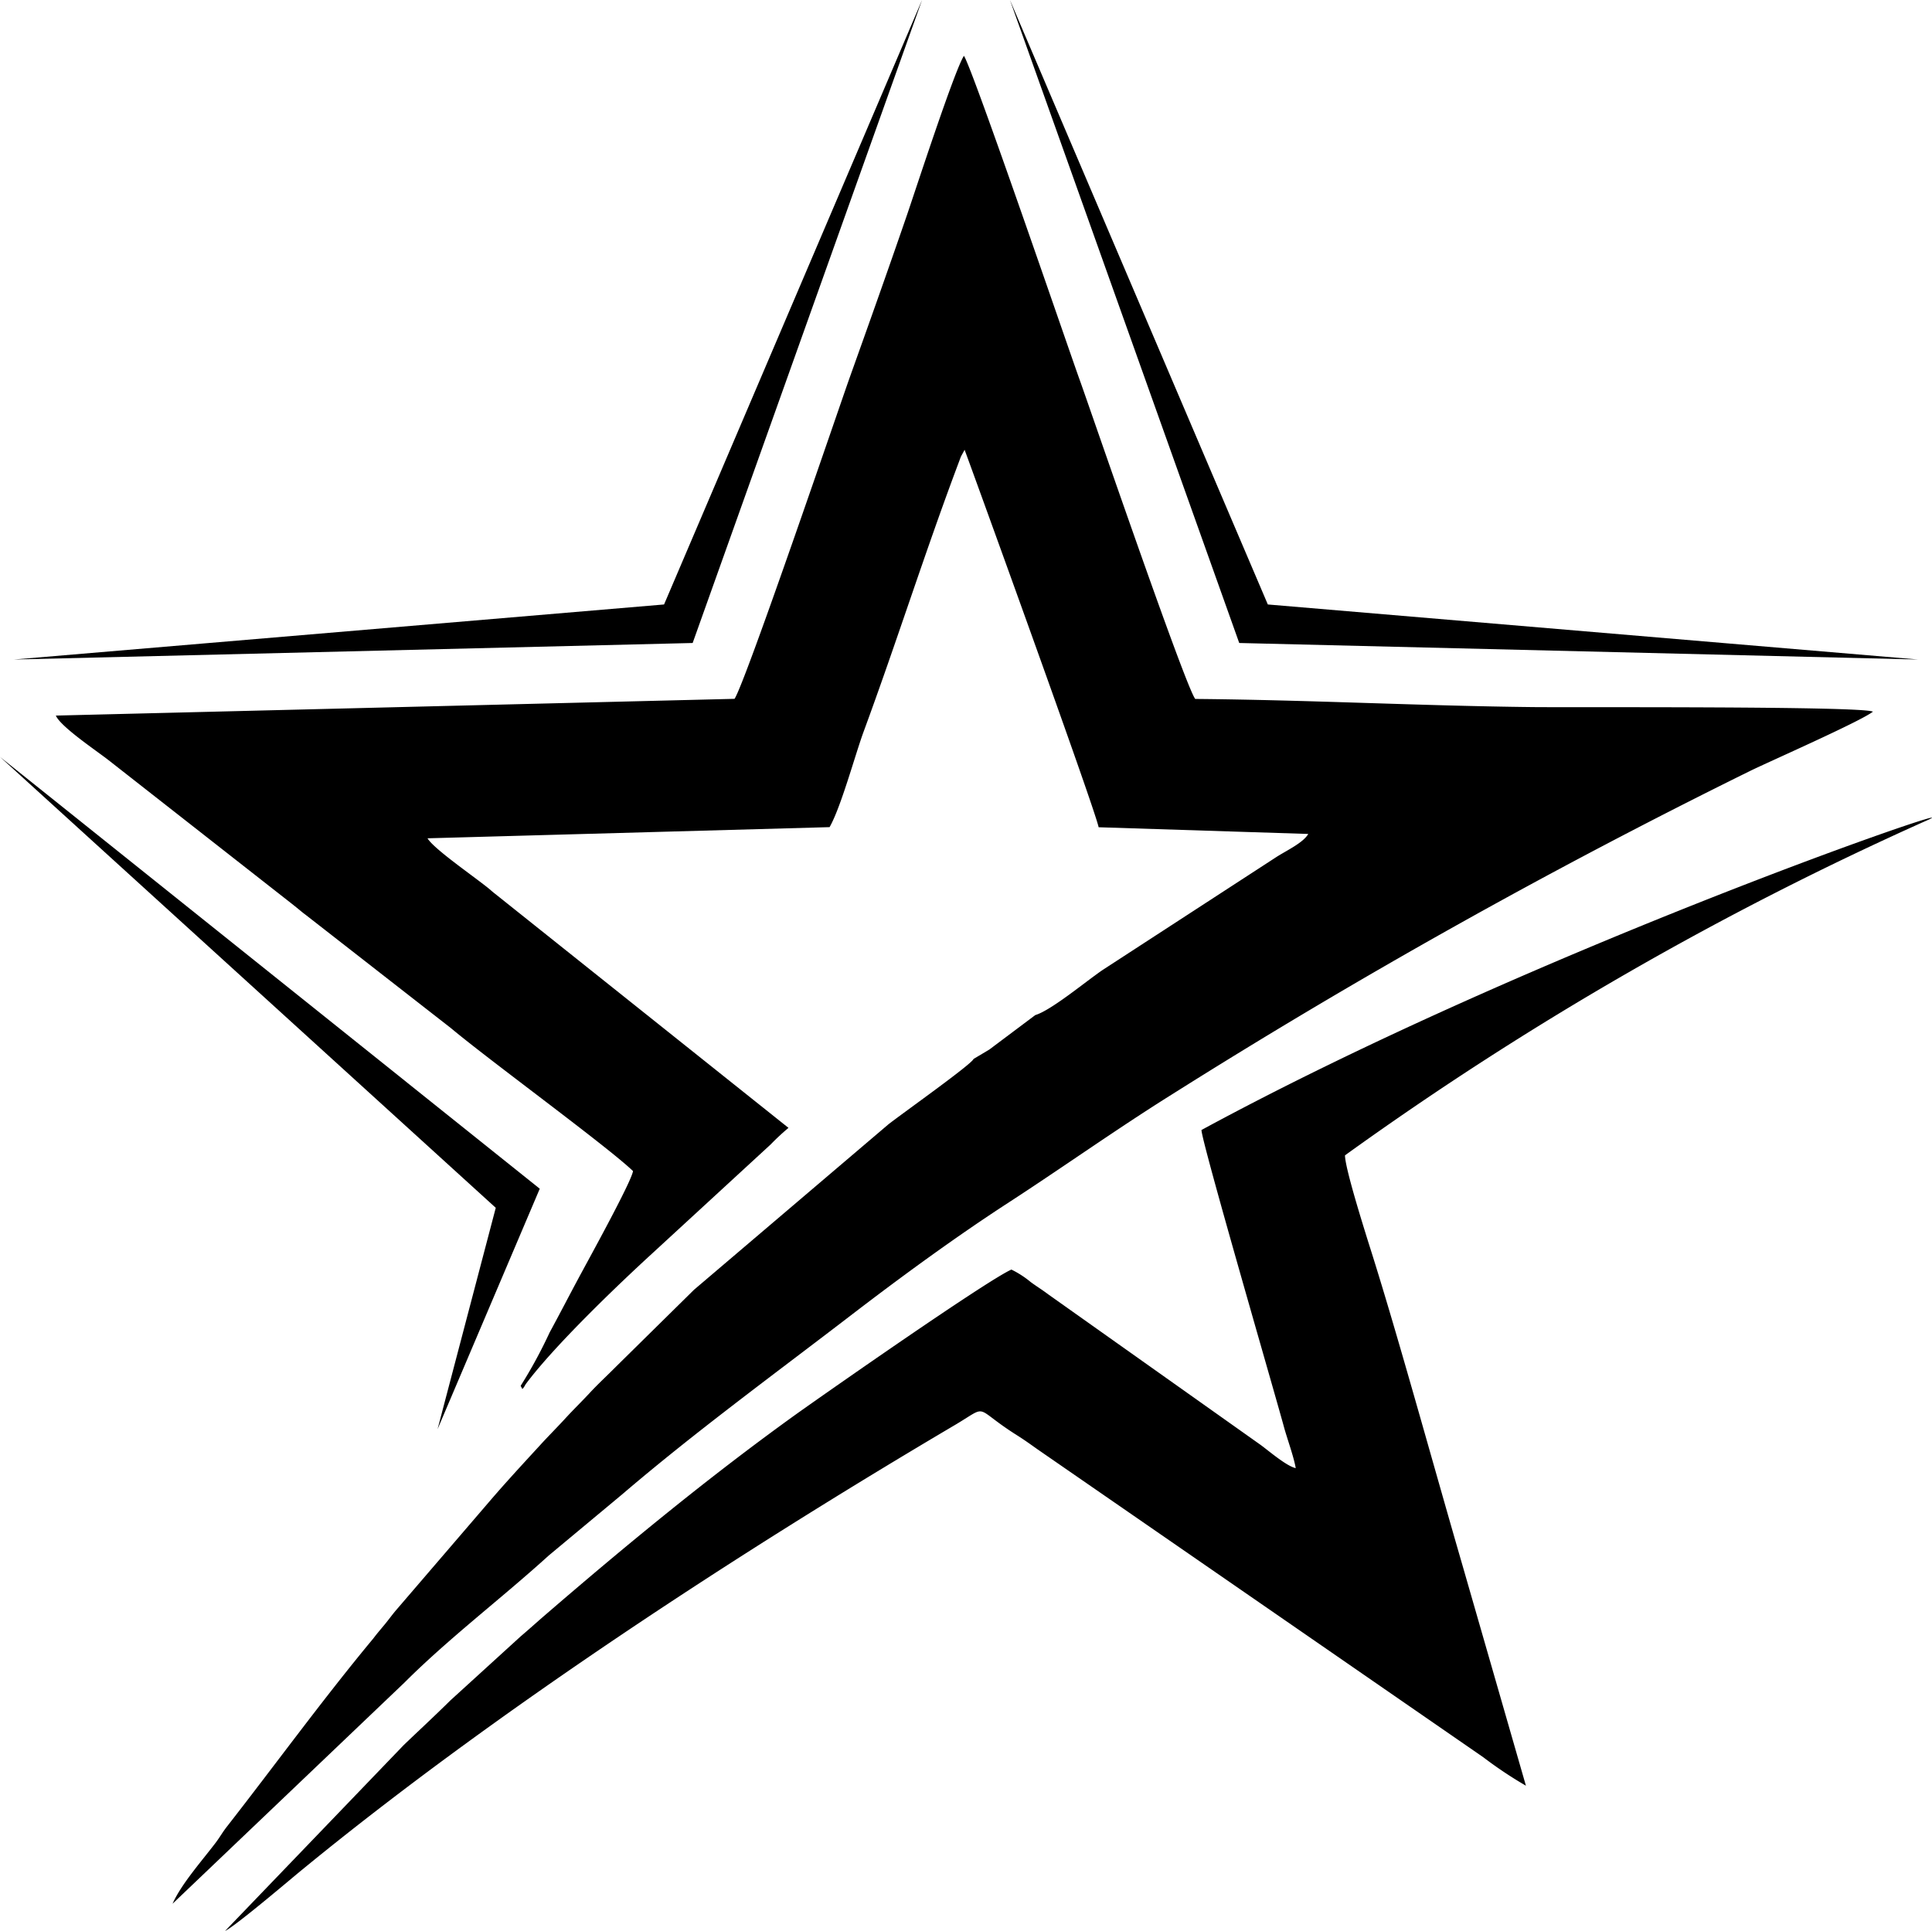
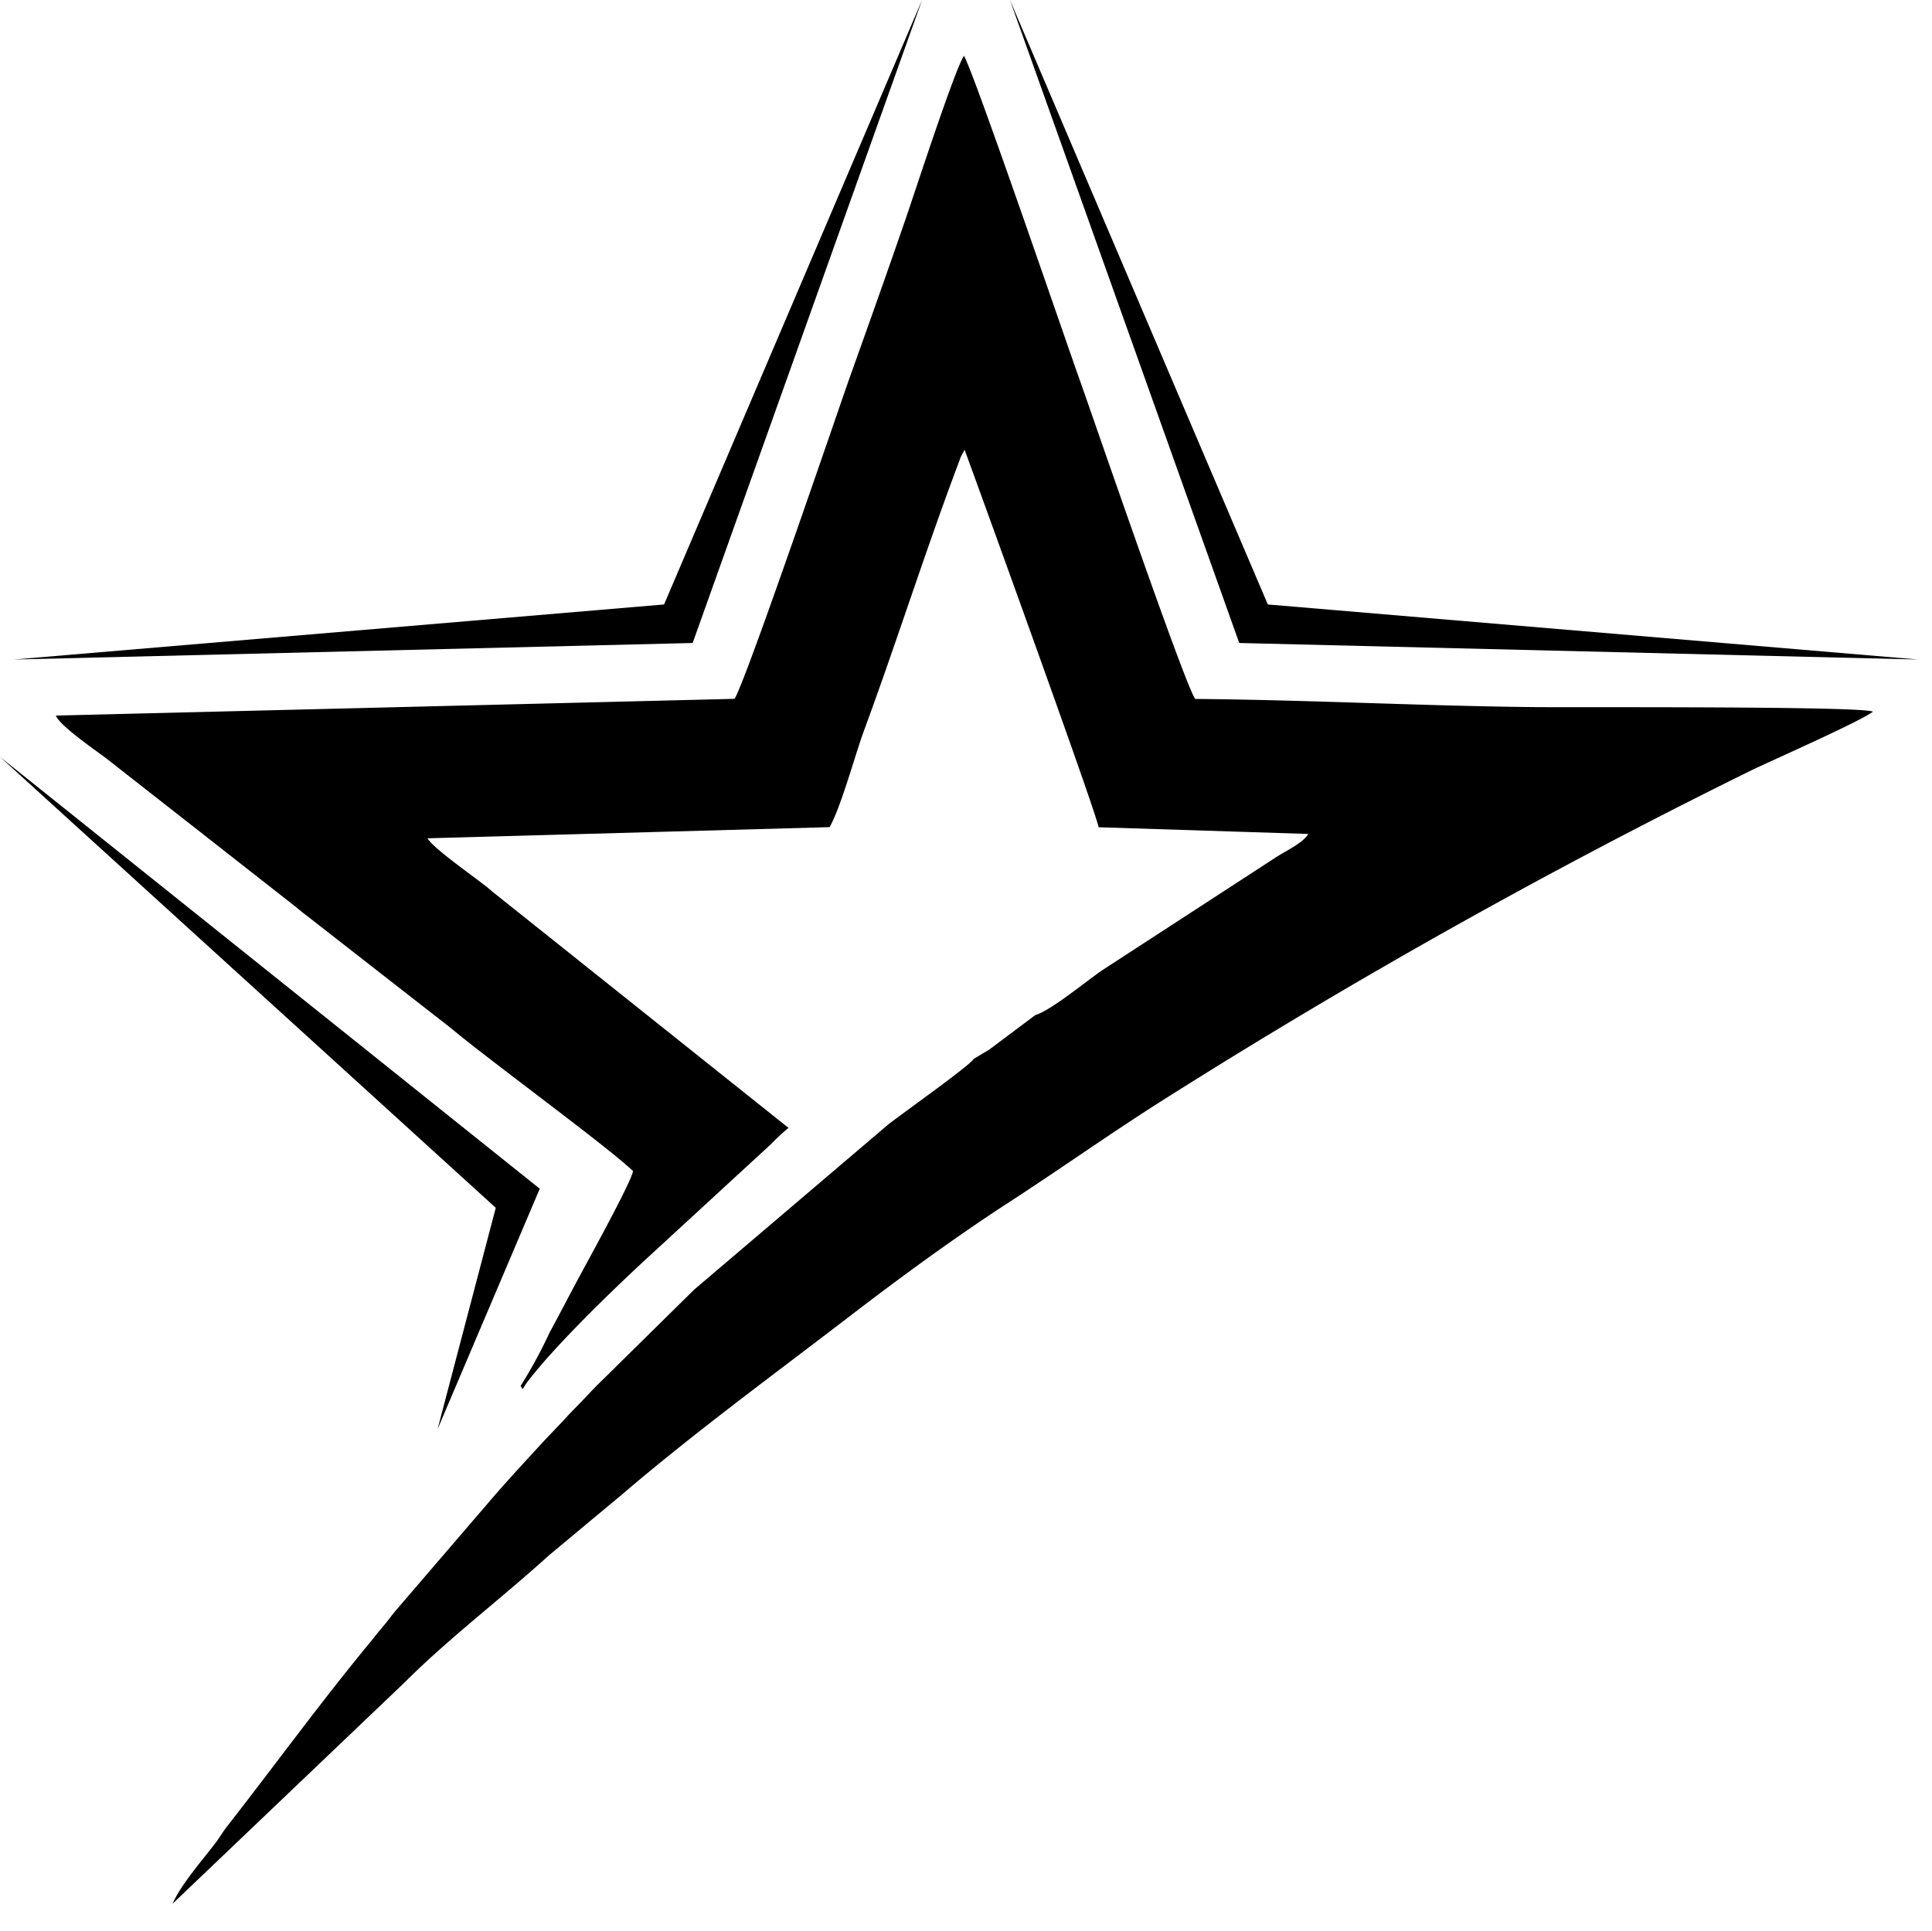
<svg xmlns="http://www.w3.org/2000/svg" viewBox="0 0 172.99 172.89">
  <defs>
    <style>.cls-1{fill-rule:evenodd;}</style>
  </defs>
  <title>Asset 26</title>
  <g id="Layer_2" data-name="Layer 2">
    <g id="Layer_8" data-name="Layer 8">
      <polygon points="1.24 59.06 62.02 57.58 82.56 0 59.46 54.13 1.24 59.06 1.24 59.06" />
      <polygon points="171.75 59.06 110.96 57.58 90.43 0 113.52 54.13 171.75 59.06 171.75 59.06" />
      <polygon class="cls-1" points="0 67.78 48.33 106.45 39.18 127.98 44.39 108.16 0 67.78 0 67.78" />
      <path class="cls-1" d="M92.7,90.9l-4,3-.12.09-1.41.84c-.17.48-6.37,4.87-7.63,5.86L62.14,115.5l-7,6.9c-.78.79-1.54,1.48-2.35,2.35s-1.43,1.46-2.2,2.3-1.5,1.56-2.29,2.43c-1.6,1.74-3,3.26-4.36,4.84l-8.51,9.91c-.4.48-.58.75-1,1.26s-.63.74-1,1.23c-4.52,5.44-8.73,11.24-13.07,16.8-.44.56-.59.87-1,1.43-1.17,1.56-3.12,3.74-3.91,5.53l20.75-19.79c4-4,8.74-7.58,12.94-11.4l6.58-5.48c6.5-5.56,13.59-10.74,20.44-16,4.48-3.44,9.43-7.06,14.07-10.07,4.93-3.2,9.67-6.58,14.65-9.7a567.86,567.86,0,0,1,51.82-29c1.6-.79,9.88-4.43,11-5.31-1-.51-26.88-.37-30.44-.41-10.07-.11-20-.64-30.24-.73-.91-1.16-9.6-26.53-10.37-28.64S87.09,6.13,86.31,5c-.83,1.24-4.37,12.13-5.13,14.34-1.63,4.74-3.41,9.75-5.11,14.5-.85,2.39-9.33,27.3-10.3,28.74L5,64.08c.43,1,3.6,3.12,4.73,4L26.14,80.94l.45.36c.42.34.4.34.8.64l13,10.14c3.45,2.89,14,10.59,16.29,12.79-.15,1-4.17,8.26-4.91,9.65-.89,1.66-1.63,3.1-2.56,4.81a42.05,42.05,0,0,1-2.59,4.77l.14.27c.1,0,.26-.35.32-.43,2.57-3.45,8.27-8.9,11.26-11.64L69,102.49A21.06,21.06,0,0,1,70.6,101L44.28,80c-.18-.14-.3-.25-.44-.37-1.28-1.06-5-3.6-5.56-4.56l36-1c1-1.75,2.24-6.3,3-8.42,3-8.13,5.56-16.27,8.61-24.36.09-.24.07-.21.17-.44l.31-.57c.41,1.08,11.66,32.08,12,33.8l18.77.6c-.45.8-2,1.51-2.89,2.09L98.76,86.84c-1.48,1-4.62,3.63-6.06,4.06Z" />
-       <path d="M172.55,73.46a295.12,295.12,0,0,0-52.12,30c0,1.13,1.66,6.39,2.08,7.75C125,119,128,130,131,140.35l5.63,19.56a36.78,36.78,0,0,1-3.82-2.55L92.89,129.78c-.65-.46-1.13-.81-1.81-1.24-4-2.52-2.47-2.79-5.46-1-19.33,11.41-41.13,25.6-58.54,39.87-.89.72-5.9,5-6.93,5.51l16-16.65c1.28-1.23,2.65-2.49,4.18-4l6.31-5.75c.78-.66,1.4-1.23,2.19-1.91,7.21-6.22,14.61-12.32,22.39-17.92,3-2.14,17.11-12,19.34-13a8.6,8.6,0,0,1,1.73,1.12c.59.43,1,.67,1.57,1.1l19,13.47c.68.49,2.33,1.92,3.16,2.09-.19-1.08-.78-2.66-1.07-3.74-.93-3.41-7.4-25.63-7.37-26.54C137.45,85,177.64,71.23,172.55,73.46Z" />
    </g>
  </g>
</svg>